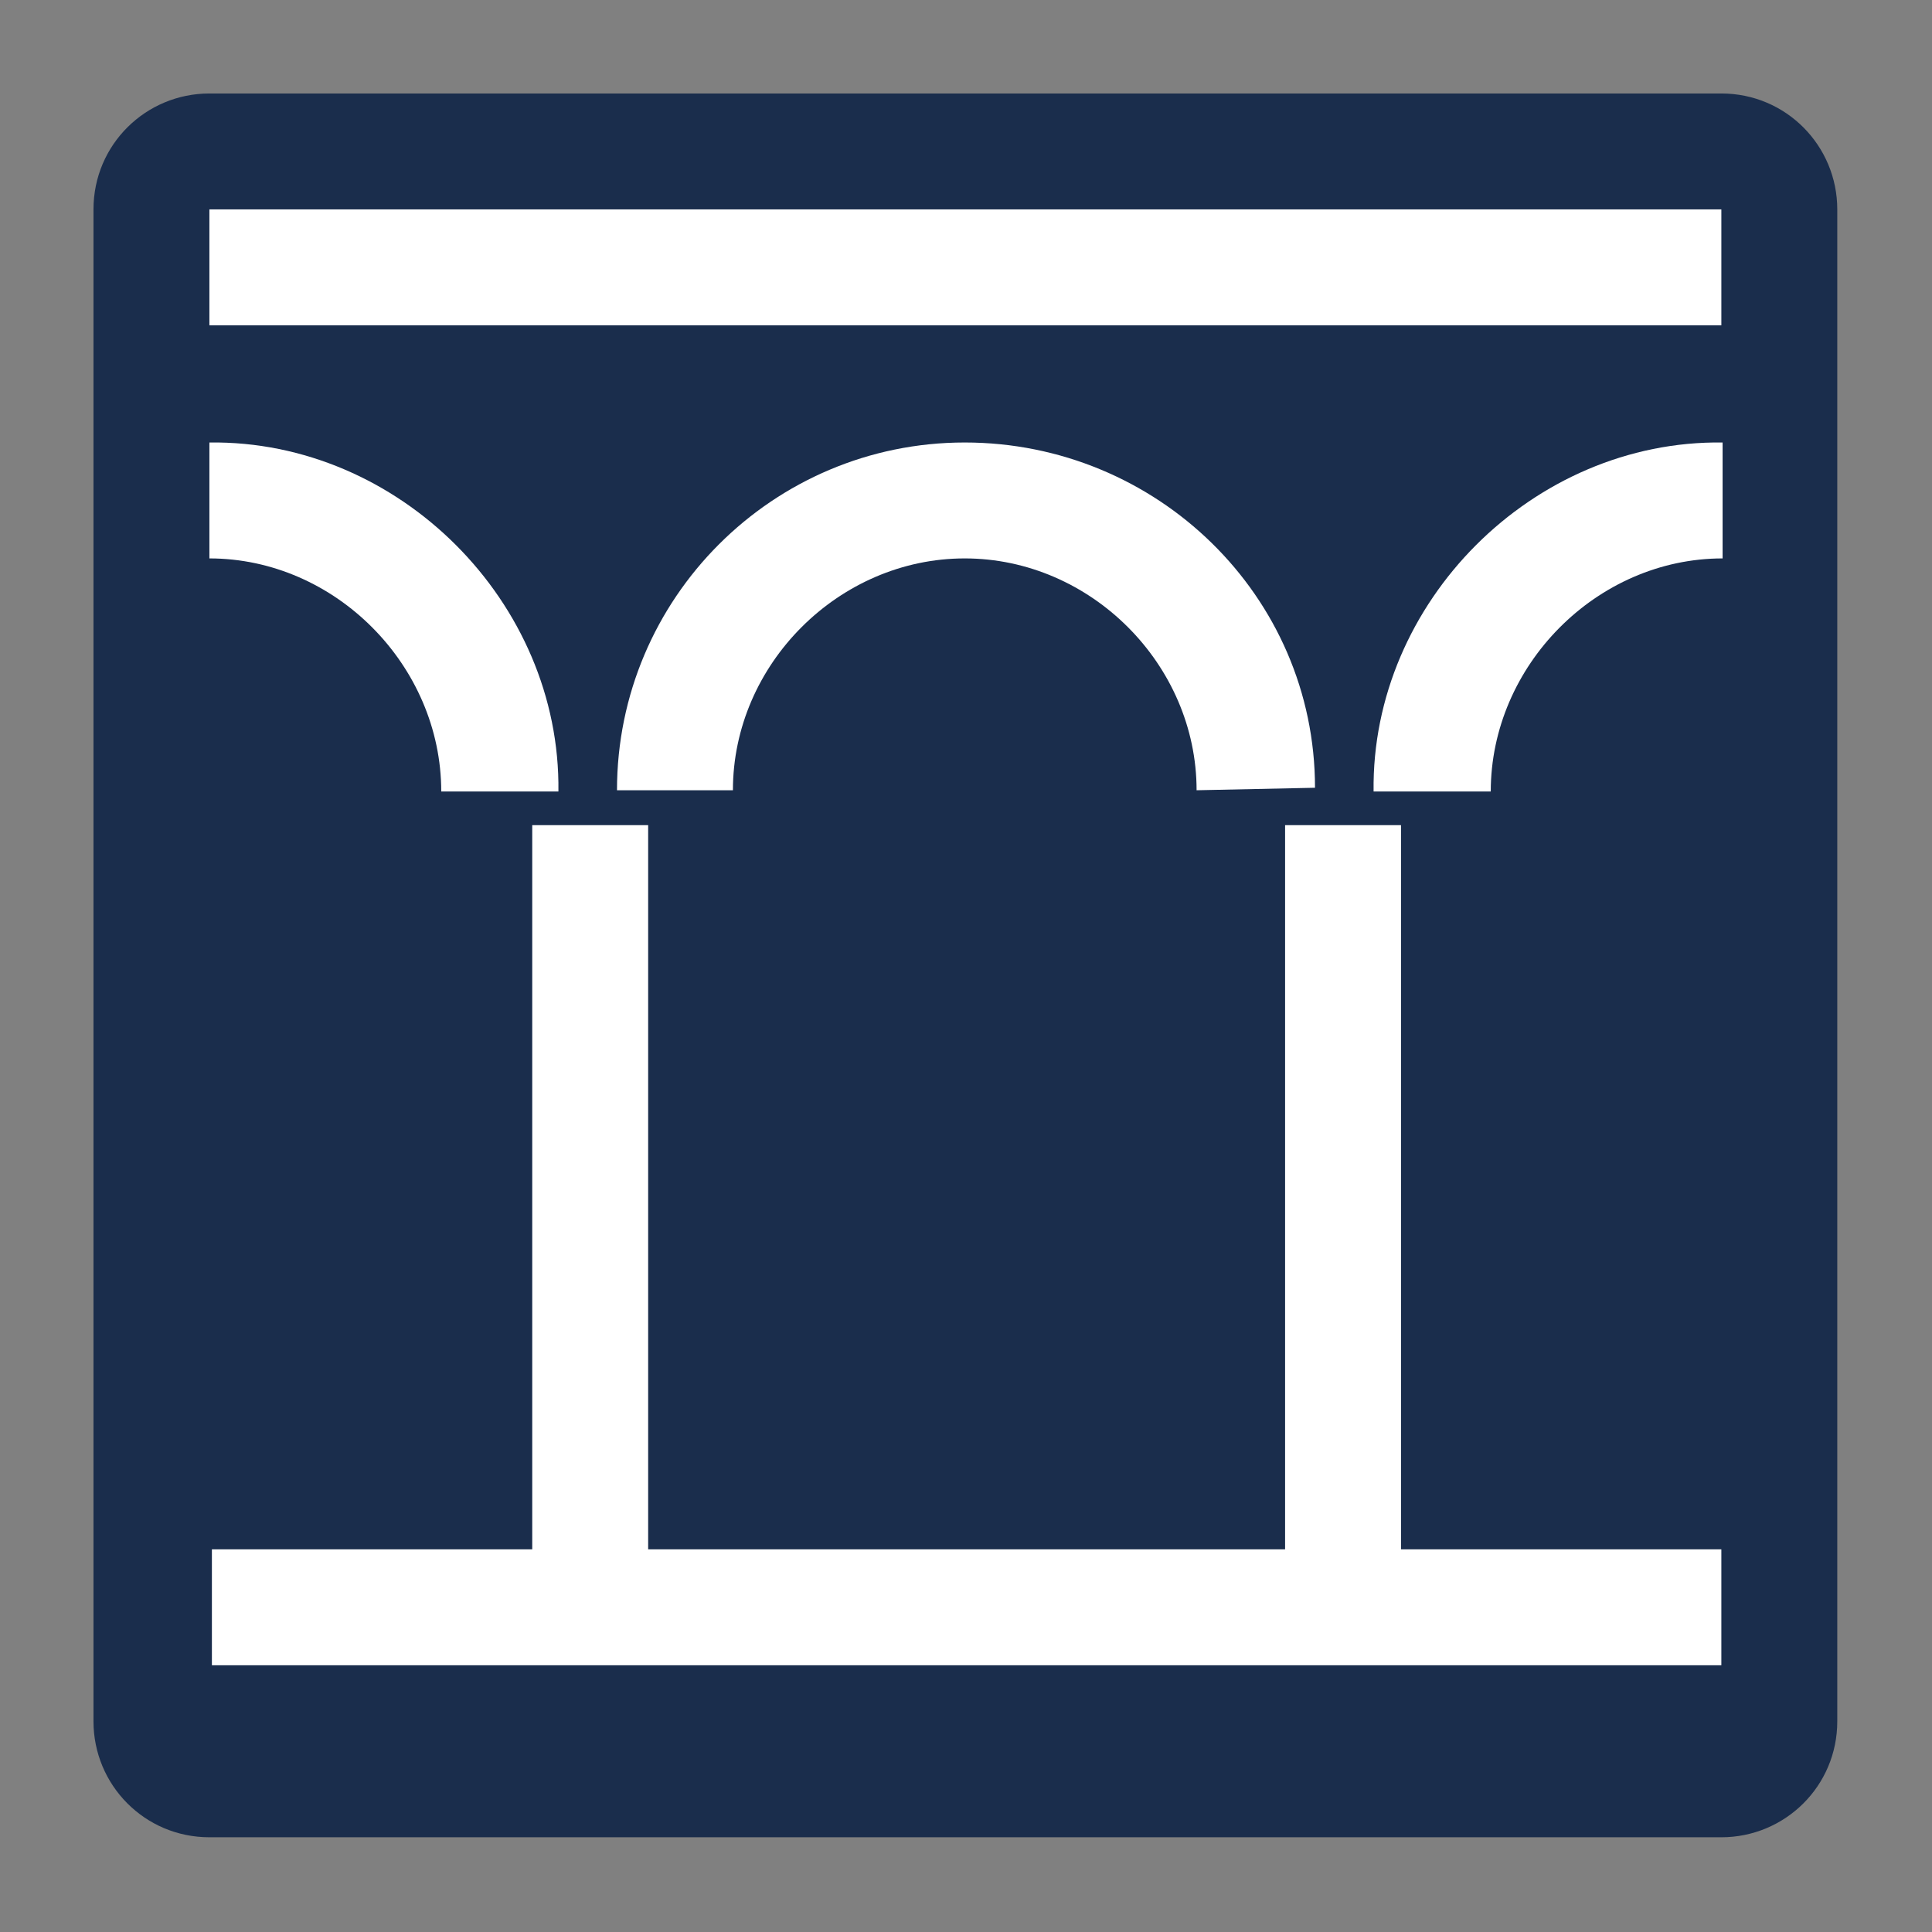
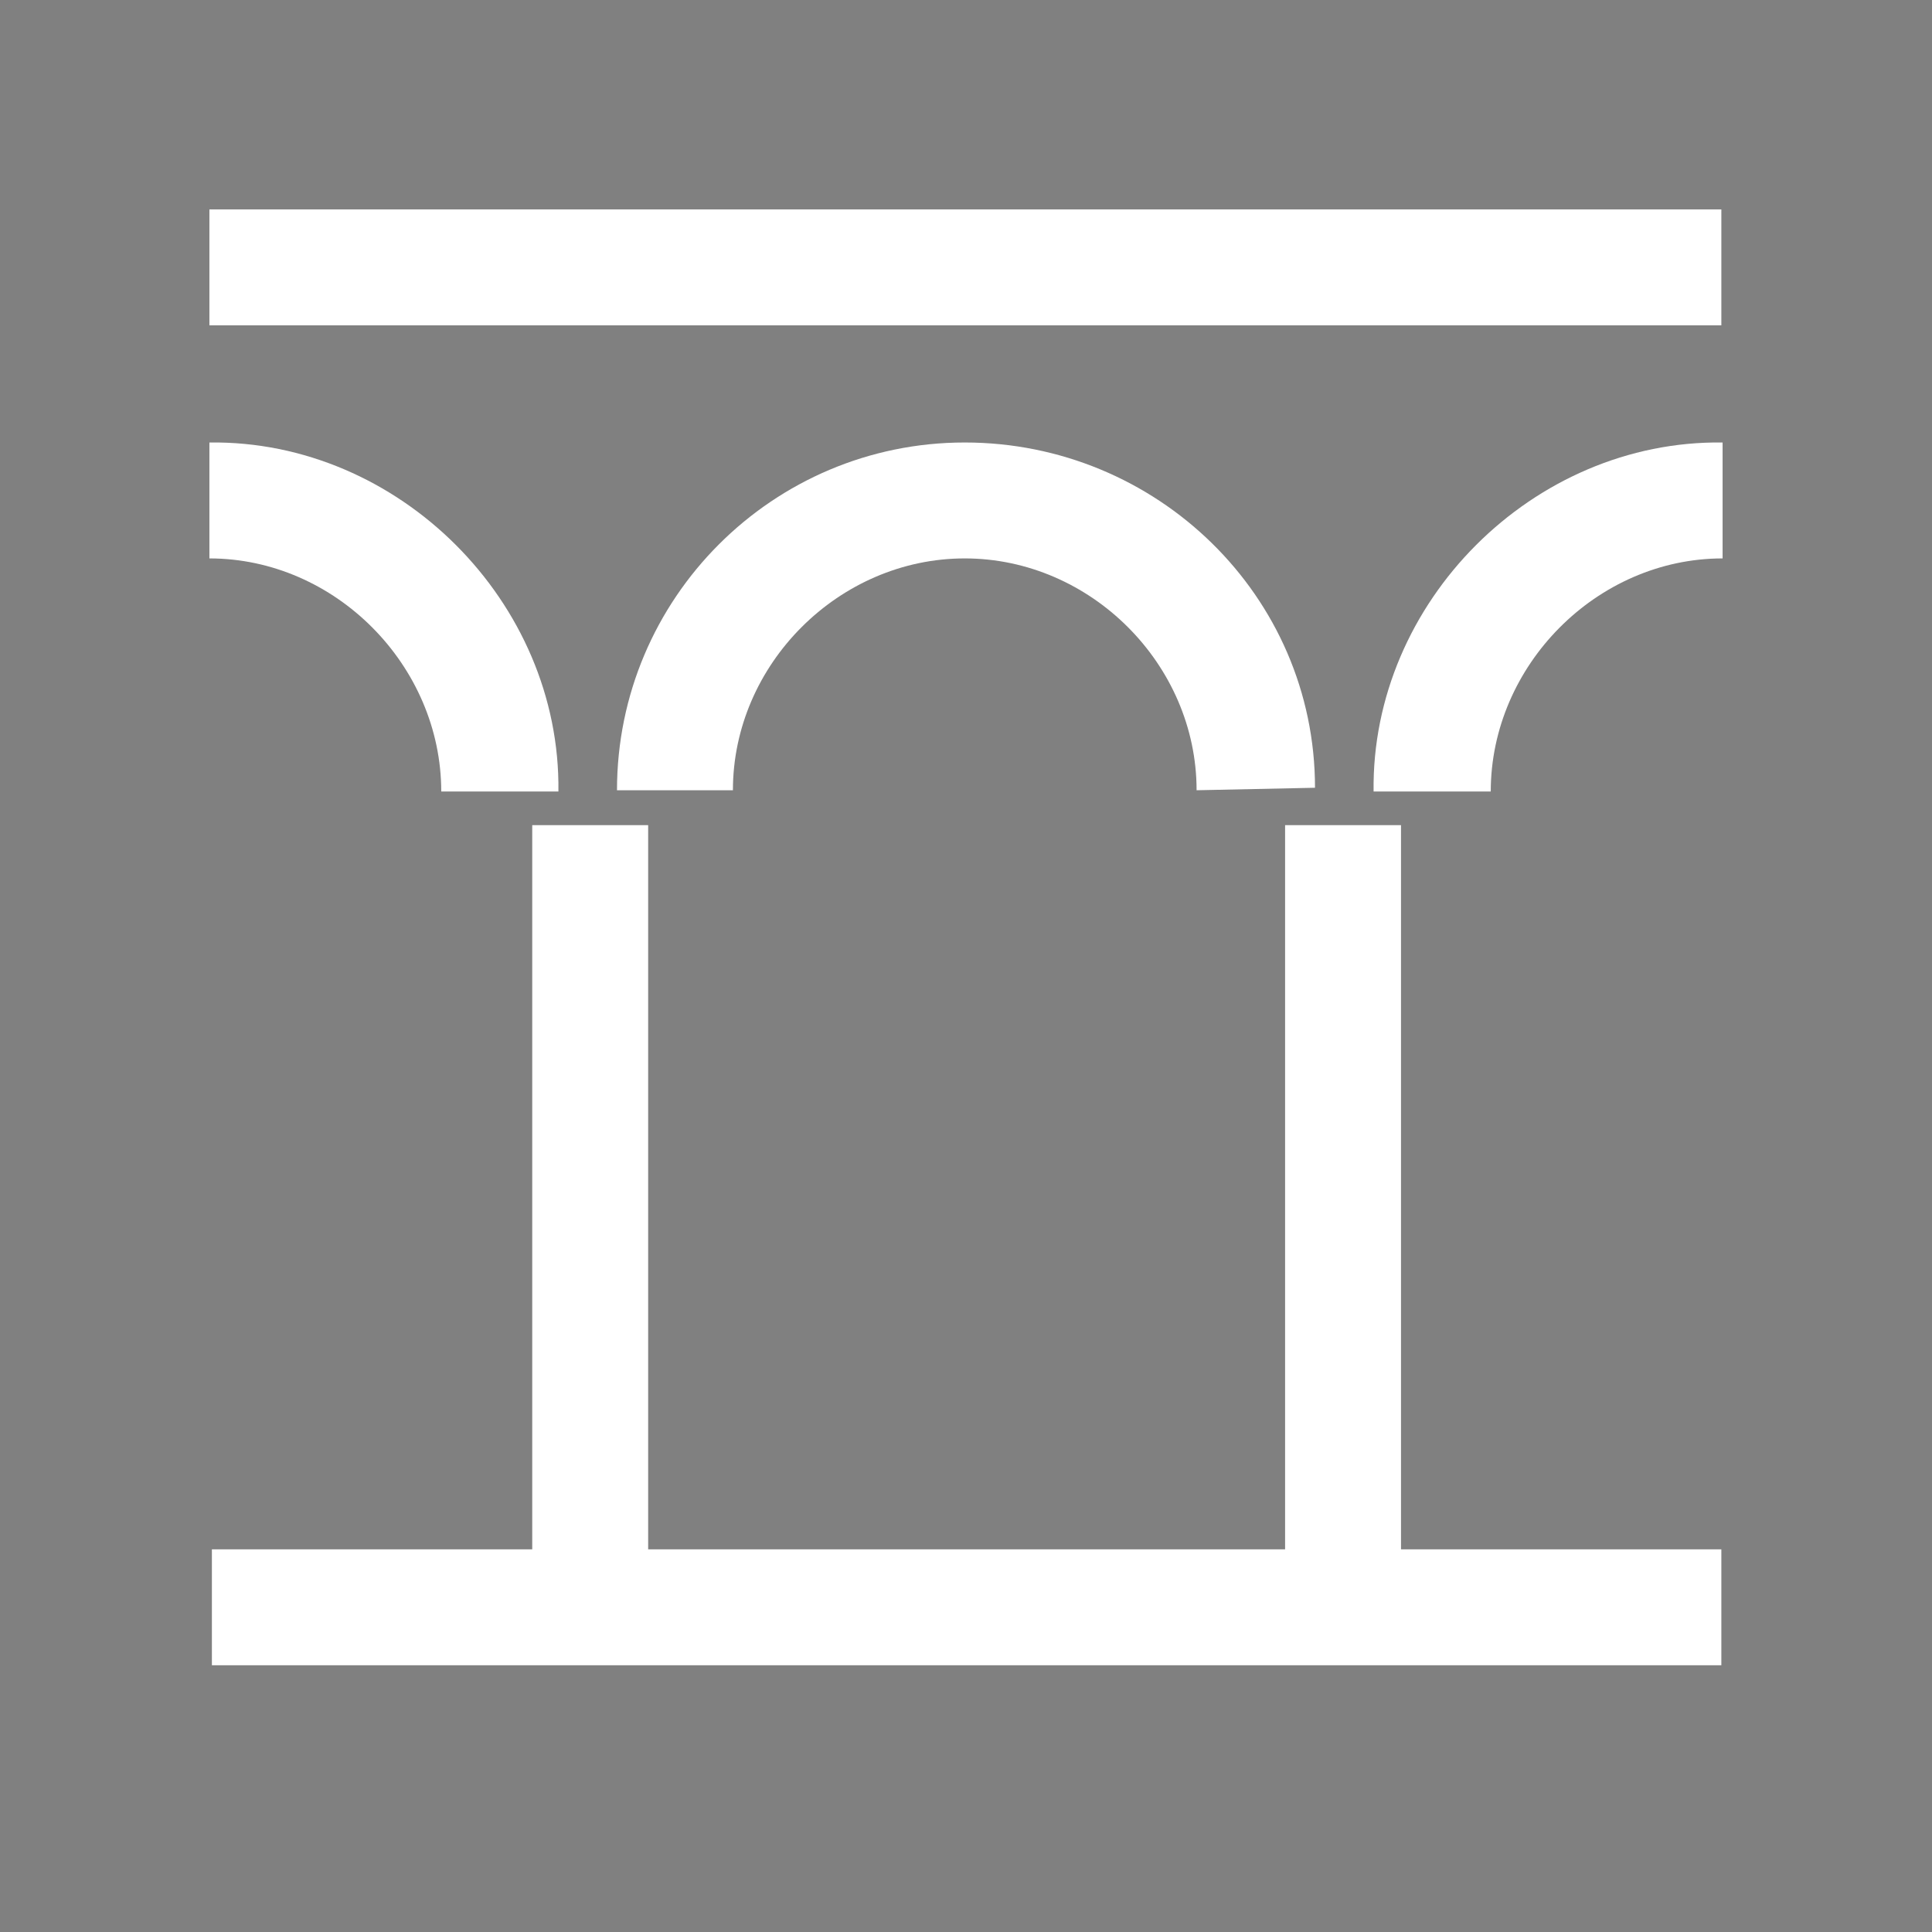
<svg xmlns="http://www.w3.org/2000/svg" version="1.1" id="Warstwa_1" x="0px" y="0px" viewBox="0 0 155 155" style="enable-background:new 0 0 155 155;" xml:space="preserve">
  <rect x="0" y="0" width="155" height="155" fill="#808080" stroke="none" />
  <style type="text/css">
	.st0{fill-rule:evenodd;clip-rule:evenodd;fill:#1A2D4C;}
	.st1{fill:#FFFFFF;}
</style>
  <g>
-     <path class="st0" d="M7.5,16.8c0-5.2,4.2-9.3,9.3-9.3h121.3c5.2,0,9.3,4.2,9.3,9.3v121.3c0,5.2-4.2,9.3-9.3,9.3H16.8   c-5.2,0-9.3-4.2-9.3-9.3C7.5,138.2,7.5,16.8,7.5,16.8z" />
    <rect x="16.8" y="16.8" class="st1" width="121.3" height="9.3" />
    <path class="st1" d="M16.8,44.8c10.1,0,18.6,8.6,18.6,18.7h9.4c0.2-15.2-12.8-28.2-28-28C16.8,35.5,16.8,44.8,16.8,44.8z" />
    <path class="st1" d="M96,63.4l9.5-0.2c0-15.4-12.7-27.7-28.1-27.7C62,35.5,49.5,48,49.5,63.4h9.3c0-10.1,8.5-18.6,18.6-18.6   C87.5,44.8,96,53.3,96,63.4" />
    <path class="st1" d="M138.2,44.8c-10.1,0-18.6,8.6-18.6,18.7h-9.4c-0.2-15.2,12.8-28.2,28-28L138.2,44.8L138.2,44.8z" />
    <polygon class="st1" points="17,133.6 17,124.3 42.7,124.3 42.7,66.2 52,66.2 52,124.3 103.1,124.3 103.1,66.2 112.4,66.2    112.4,124.3 138.1,124.3 138.1,133.6  " />
  </g>
</svg>